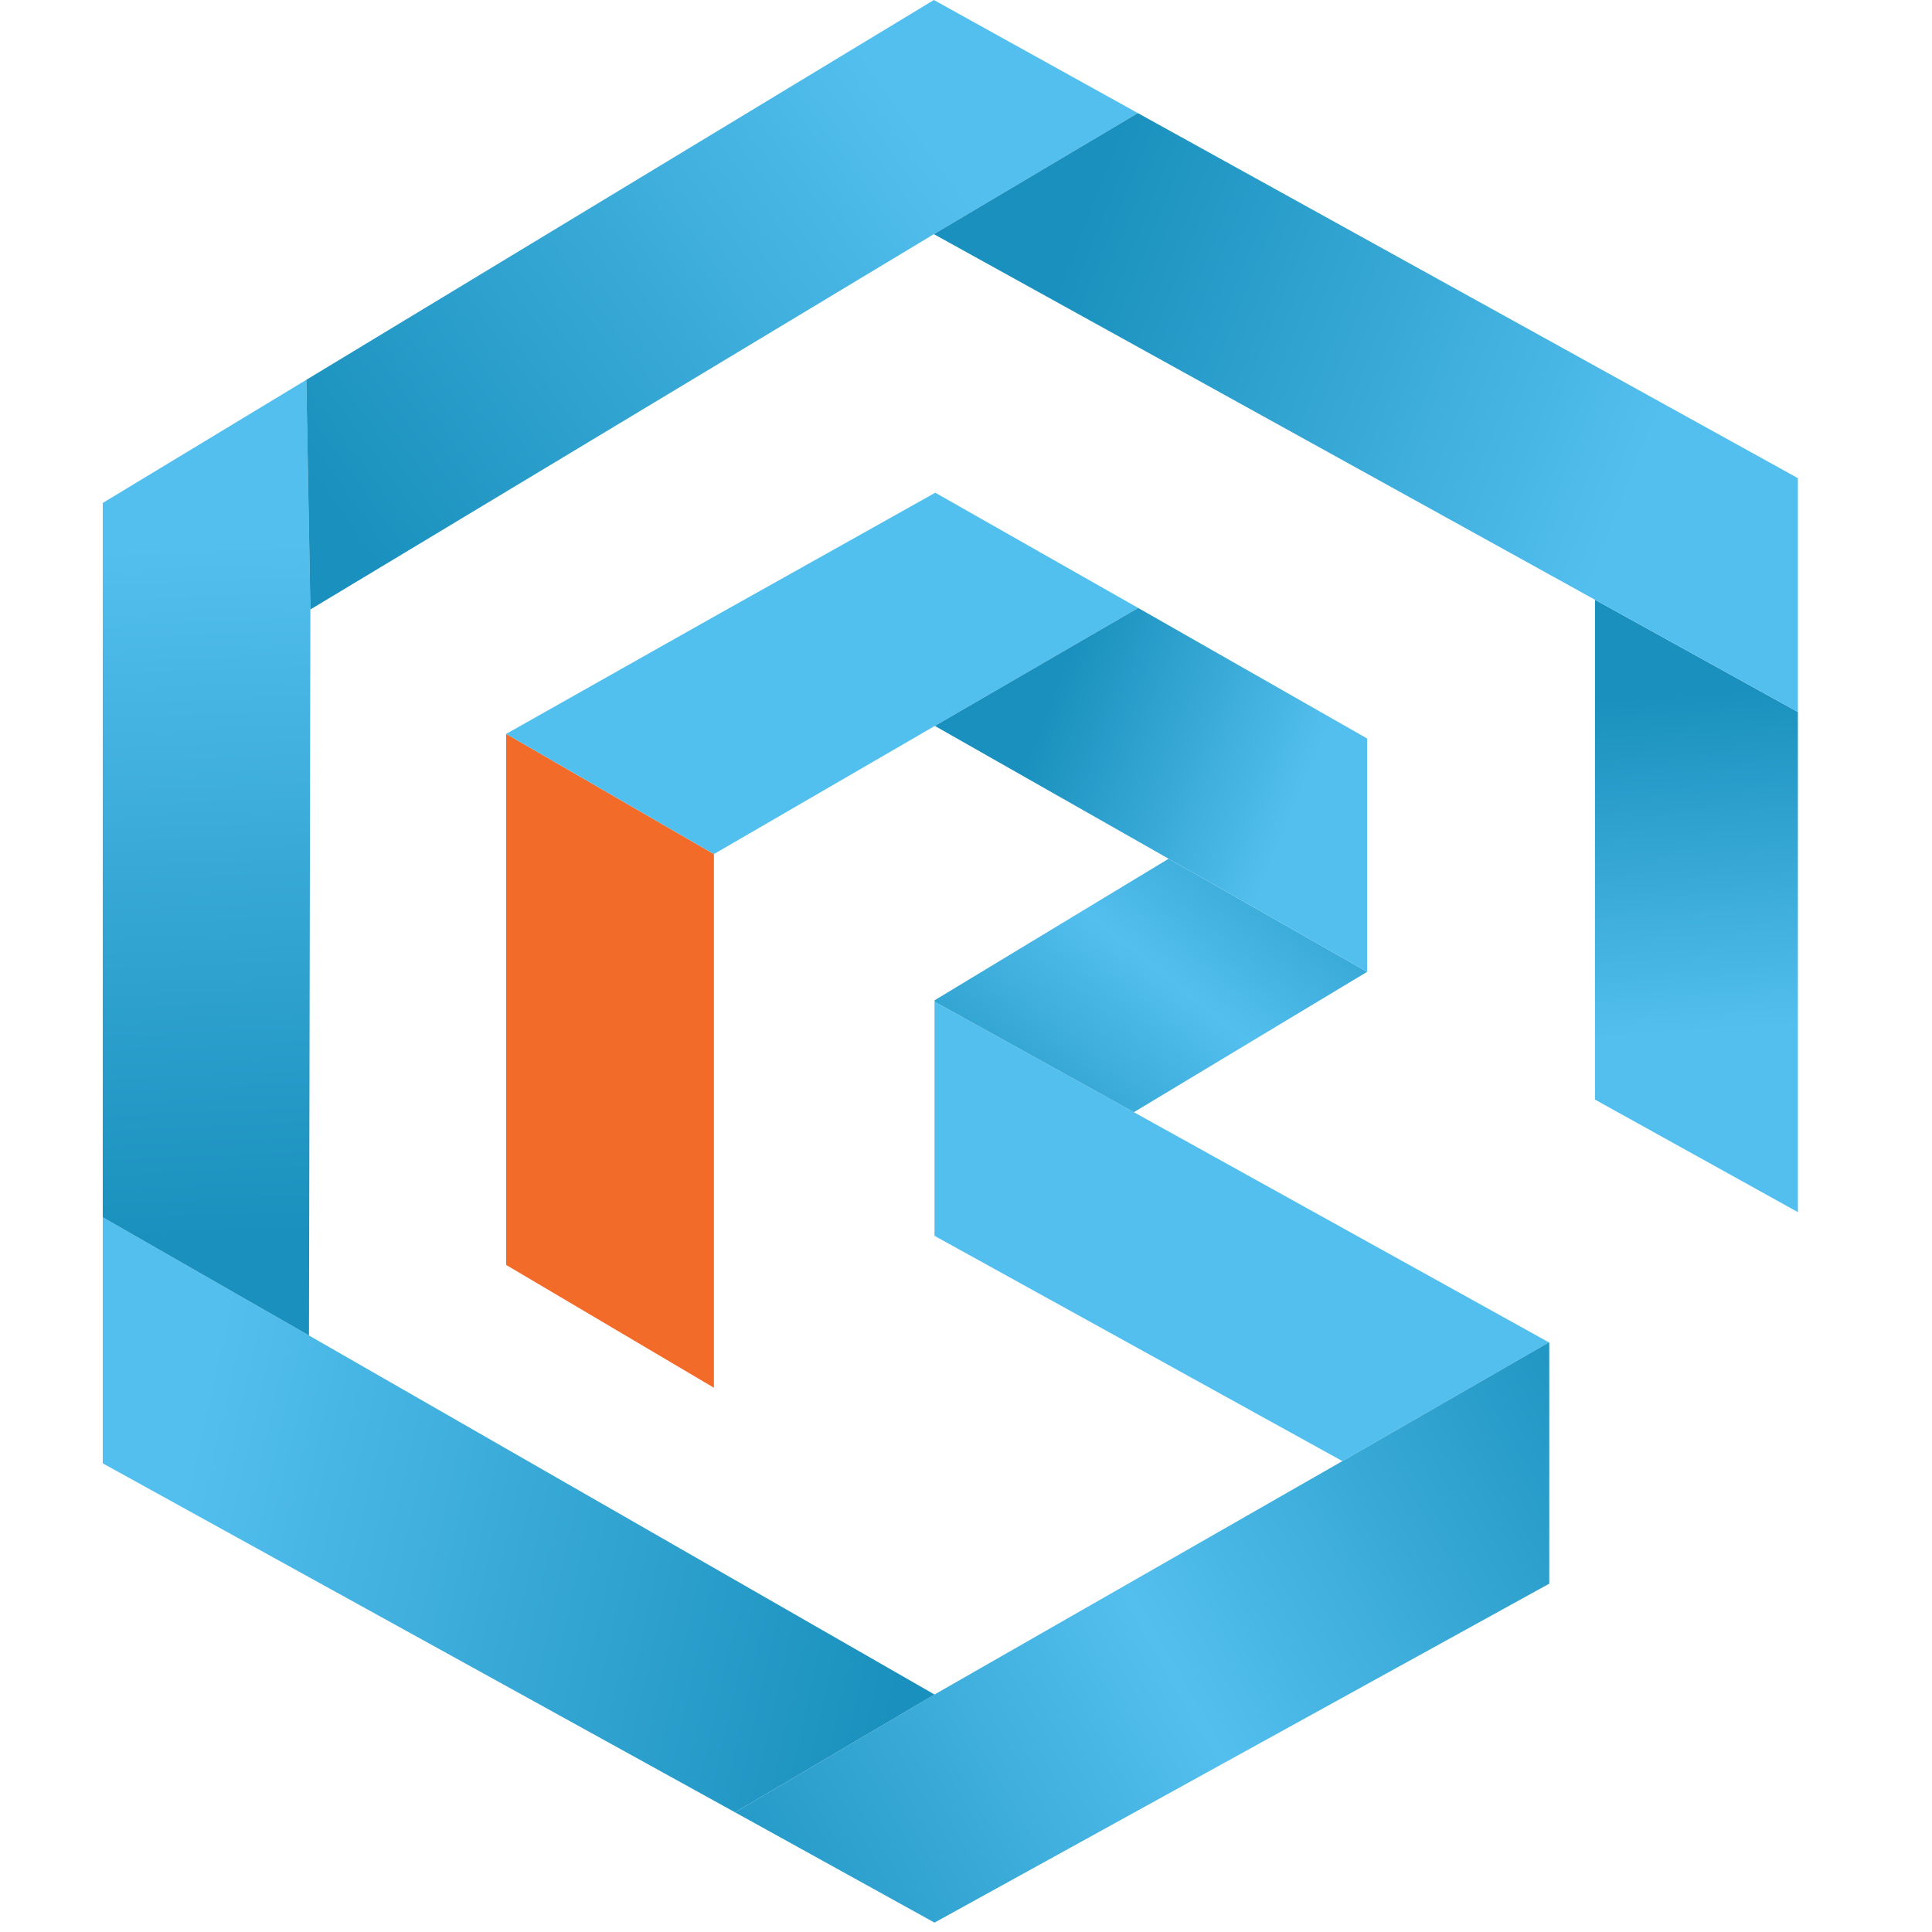
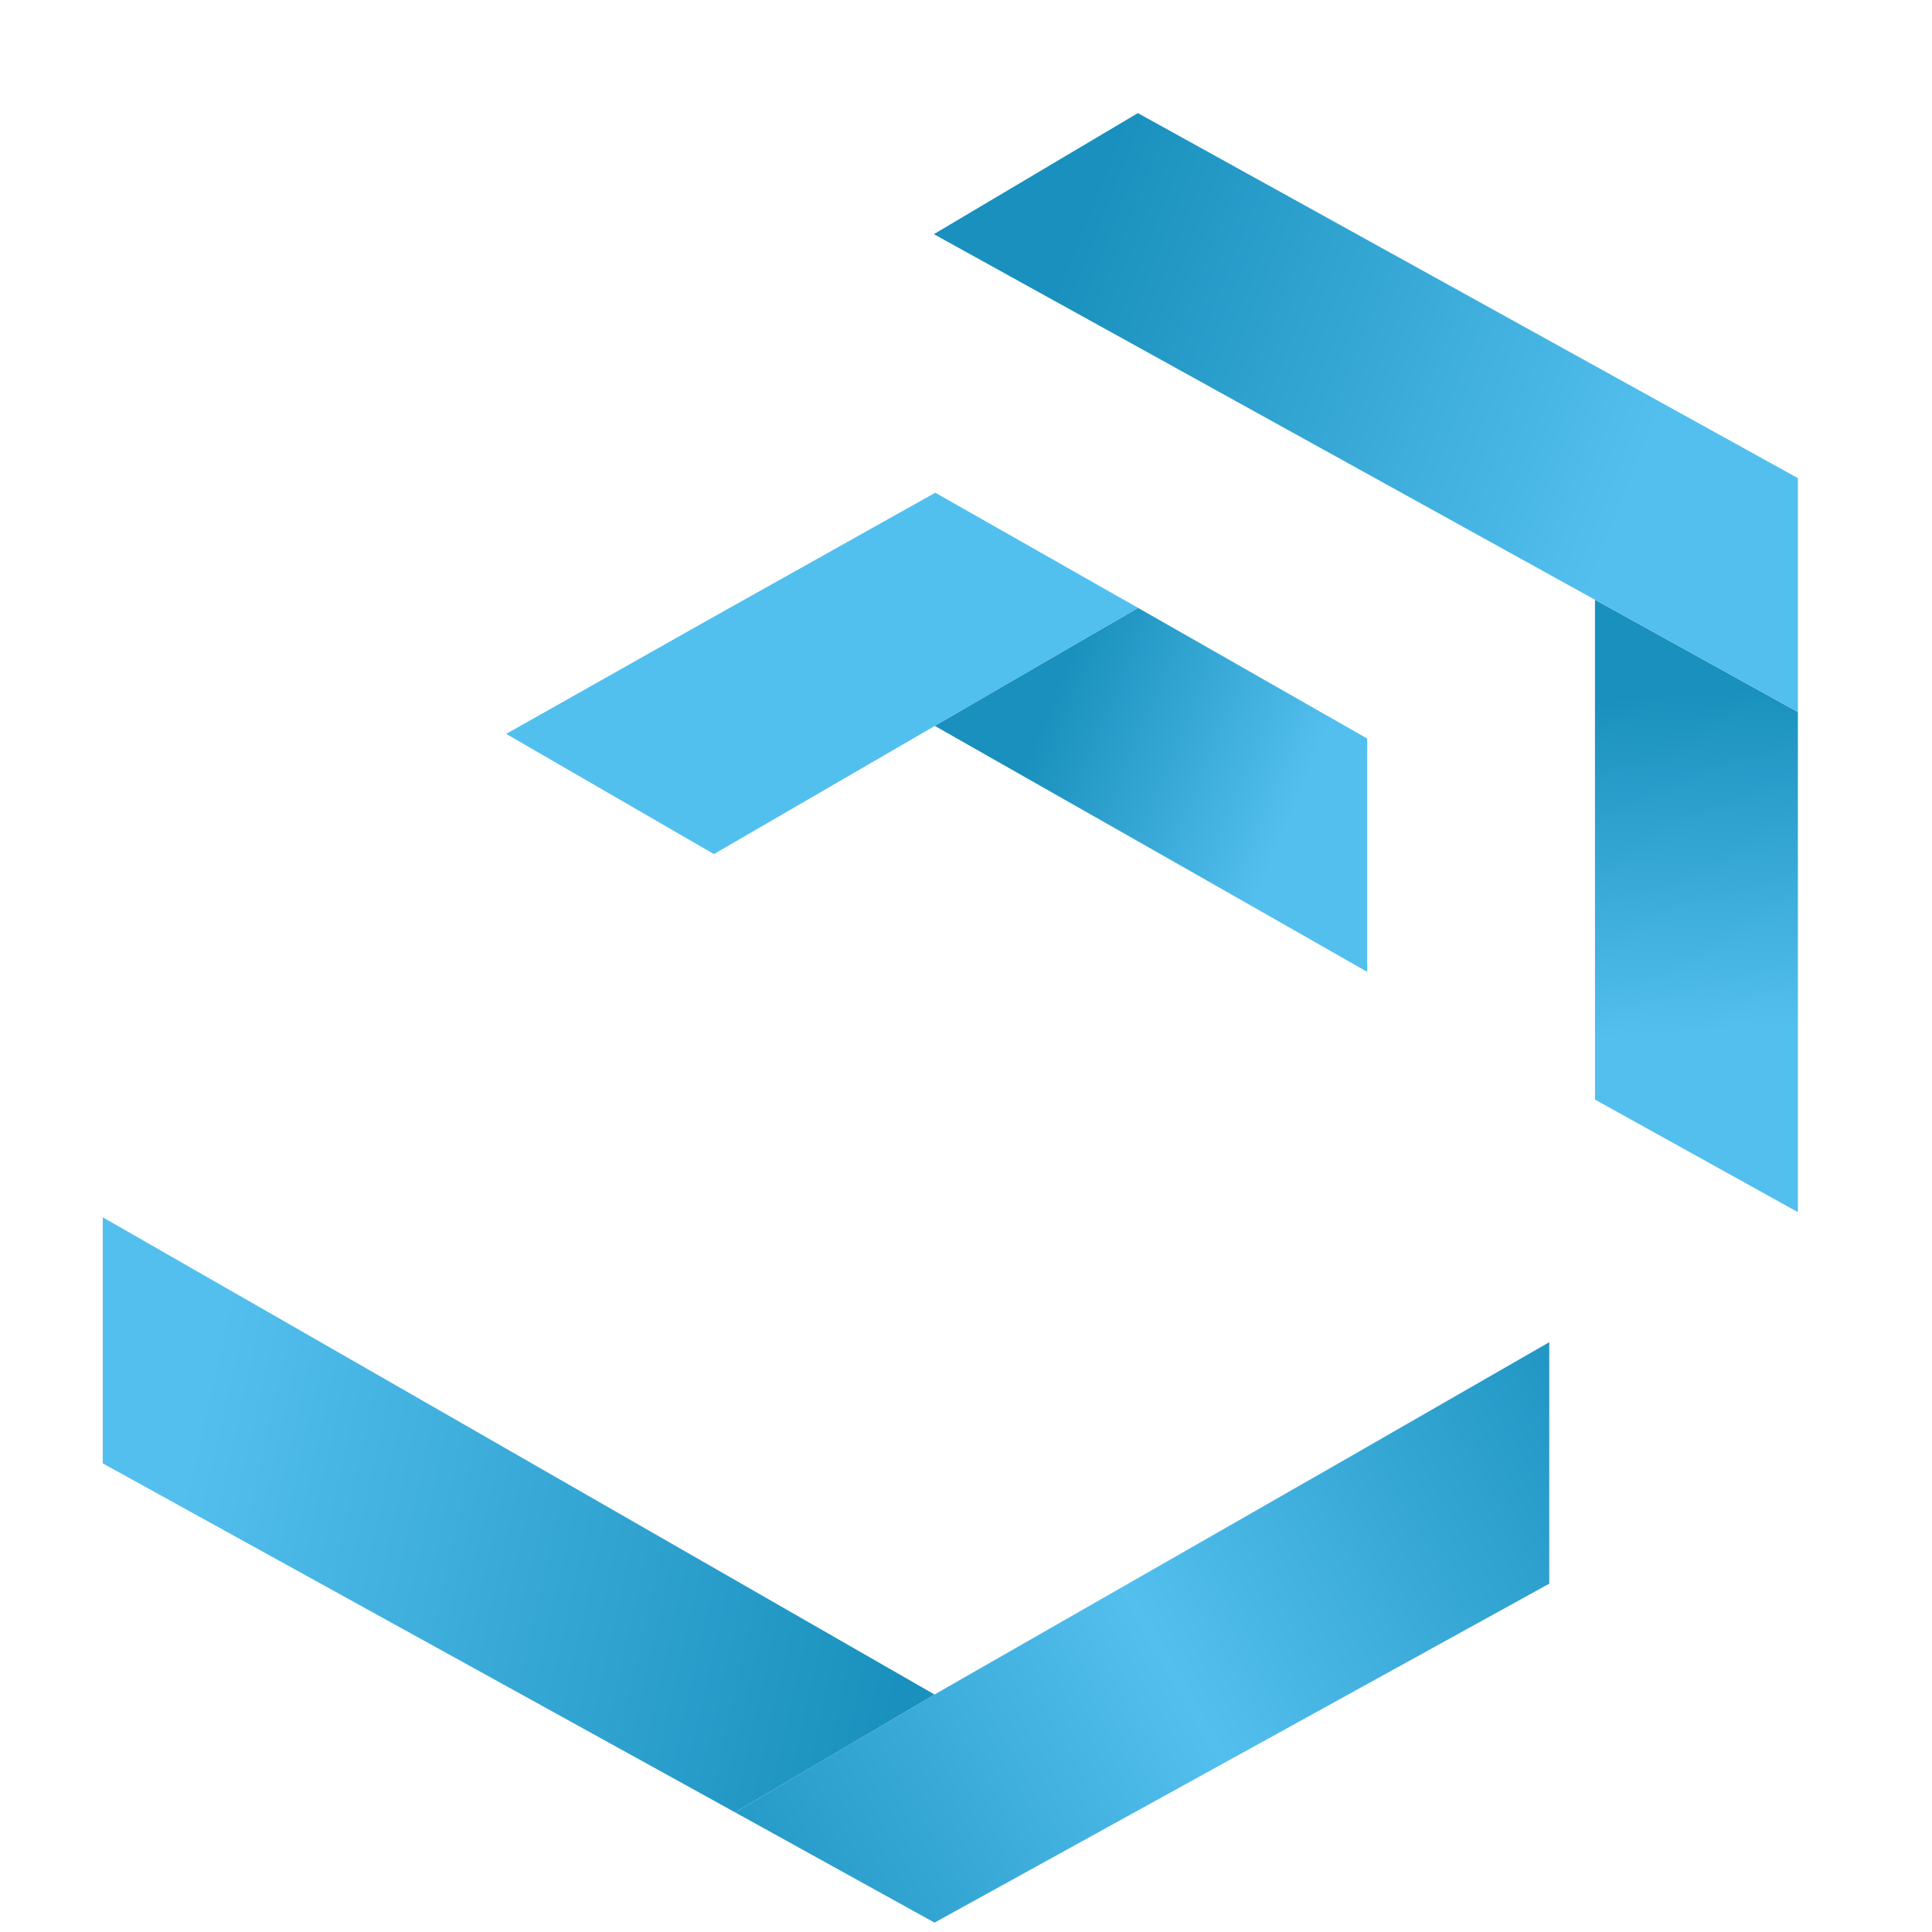
<svg xmlns="http://www.w3.org/2000/svg" width="70px" height="70px" viewBox="0 0 70 70" version="1.1">
  <defs>
    <linearGradient id="linear0" gradientUnits="userSpaceOnUse" x1="87.002" y1="48.151" x2="63.061" y2="78.031" gradientTransform="matrix(0.56,0,0,0.56,0,0)">
      <stop offset="0" style="stop-color:rgb(9.804%,56.471%,74.118%);stop-opacity:1;" />
      <stop offset="0.494" style="stop-color:rgb(32.549%,74.902%,93.333%);stop-opacity:1;" />
      <stop offset="1" style="stop-color:rgb(9.804%,56.471%,74.118%);stop-opacity:1;" />
    </linearGradient>
    <linearGradient id="linear1" gradientUnits="userSpaceOnUse" x1="83.812" y1="52.252" x2="67.842" y2="45.644" gradientTransform="matrix(0.56,0,0,0.56,0,0)">
      <stop offset="0" style="stop-color:rgb(32.549%,74.902%,93.333%);stop-opacity:1;" />
      <stop offset="1" style="stop-color:rgb(9.804%,56.471%,74.118%);stop-opacity:1;" />
    </linearGradient>
    <linearGradient id="linear2" gradientUnits="userSpaceOnUse" x1="107.85" y1="90.303" x2="43.451" y2="127.05" gradientTransform="matrix(0.56,0,0,0.56,0,0)">
      <stop offset="0" style="stop-color:rgb(9.804%,56.471%,74.118%);stop-opacity:1;" />
      <stop offset="0.494" style="stop-color:rgb(32.549%,74.902%,93.333%);stop-opacity:1;" />
      <stop offset="1" style="stop-color:rgb(9.804%,56.471%,74.118%);stop-opacity:1;" />
    </linearGradient>
    <linearGradient id="linear3" gradientUnits="userSpaceOnUse" x1="12.156" y1="94.643" x2="59.11" y2="105.221" gradientTransform="matrix(0.56,0,0,0.56,0,0)">
      <stop offset="0" style="stop-color:rgb(32.549%,74.902%,93.333%);stop-opacity:1;" />
      <stop offset="1" style="stop-color:rgb(9.804%,56.471%,74.118%);stop-opacity:1;" />
    </linearGradient>
    <linearGradient id="linear4" gradientUnits="userSpaceOnUse" x1="12.556" y1="35.267" x2="14.412" y2="79.994" gradientTransform="matrix(0.56,0,0,0.56,0,0)">
      <stop offset="0" style="stop-color:rgb(32.549%,74.902%,93.333%);stop-opacity:1;" />
      <stop offset="1" style="stop-color:rgb(9.804%,56.471%,74.118%);stop-opacity:1;" />
    </linearGradient>
    <linearGradient id="linear5" gradientUnits="userSpaceOnUse" x1="58.782" y1="7.229" x2="22.036" y2="33.768" gradientTransform="matrix(0.56,0,0,0.56,0,0)">
      <stop offset="0" style="stop-color:rgb(32.549%,74.902%,93.333%);stop-opacity:1;" />
      <stop offset="1" style="stop-color:rgb(9.804%,56.471%,74.118%);stop-opacity:1;" />
    </linearGradient>
    <linearGradient id="linear6" gradientUnits="userSpaceOnUse" x1="110.311" y1="66.765" x2="108.826" y2="44.866" gradientTransform="matrix(0.56,0,0,0.56,0,0)">
      <stop offset="0" style="stop-color:rgb(32.549%,74.902%,93.333%);stop-opacity:1;" />
      <stop offset="1" style="stop-color:rgb(9.804%,56.471%,74.118%);stop-opacity:1;" />
    </linearGradient>
    <linearGradient id="linear7" gradientUnits="userSpaceOnUse" x1="105.821" y1="31.024" x2="69.075" y2="16.363" gradientTransform="matrix(0.56,0,0,0.56,0,0)">
      <stop offset="0" style="stop-color:rgb(32.549%,74.902%,93.333%);stop-opacity:1;" />
      <stop offset="1" style="stop-color:rgb(9.804%,56.471%,74.118%);stop-opacity:1;" />
    </linearGradient>
  </defs>
  <g id="surface1">
-     <path style=" stroke:none;fill-rule:nonzero;fill:rgb(32.549%,74.902%,93.333%);fill-opacity:1;" d="M 41.082 40.297 L 33.863 36.293 L 33.859 36.293 L 33.859 44.777 L 48.637 52.938 L 56.121 48.637 Z M 41.082 40.297 " />
-     <path style=" stroke:none;fill-rule:nonzero;fill:rgb(95.294%,41.961%,15.686%);fill-opacity:1;" d="M 25.867 30.945 L 18.34 26.59 L 18.34 45.832 L 25.867 50.281 Z M 25.867 30.945 " />
    <path style=" stroke:none;fill-rule:nonzero;fill:rgb(32.157%,75.294%,93.725%);fill-opacity:1;" d="M 33.887 17.852 L 25.867 22.344 L 18.34 26.59 L 25.867 30.945 L 33.871 26.301 L 41.238 22.027 Z M 33.887 17.852 " />
-     <path style=" stroke:none;fill-rule:nonzero;fill:url(#linear0);" d="M 42.238 31.176 L 33.863 36.242 L 33.863 36.293 L 41.082 40.297 L 49.535 35.211 L 42.34 31.113 Z M 42.238 31.176 " />
    <path style=" stroke:none;fill-rule:nonzero;fill:url(#linear1);" d="M 41.238 22.027 L 33.871 26.301 L 42.34 31.113 L 49.535 35.211 L 49.535 26.758 Z M 41.238 22.027 " />
    <path style=" stroke:none;fill-rule:nonzero;fill:url(#linear2);" d="M 56.121 48.637 L 48.637 52.938 L 33.859 61.395 L 26.633 65.664 L 33.859 69.66 L 56.133 57.379 L 56.133 48.641 Z M 56.121 48.637 " />
    <path style=" stroke:none;fill-rule:nonzero;fill:url(#linear3);" d="M 11.195 48.387 L 3.723 44.105 L 3.723 53.02 L 26.633 65.664 L 33.859 61.395 Z M 11.195 48.387 " />
-     <path style=" stroke:none;fill-rule:nonzero;fill:url(#linear4);" d="M 11.098 13.762 L 3.723 18.223 L 3.723 44.105 L 11.195 48.387 L 11.246 22.082 Z M 11.098 13.762 " />
-     <path style=" stroke:none;fill-rule:nonzero;fill:url(#linear5);" d="M 33.836 0 L 11.098 13.762 L 11.246 22.082 L 33.836 8.484 L 41.227 4.098 Z M 33.836 0 " />
    <path style=" stroke:none;fill-rule:nonzero;fill:url(#linear6);" d="M 57.789 39.84 L 65.141 43.918 L 65.141 25.797 L 57.789 21.73 Z M 57.789 39.84 " />
    <path style=" stroke:none;fill-rule:nonzero;fill:url(#linear7);" d="M 41.227 4.098 L 33.836 8.484 L 57.789 21.73 L 65.141 25.797 L 65.141 17.324 Z M 41.227 4.098 " />
  </g>
</svg>